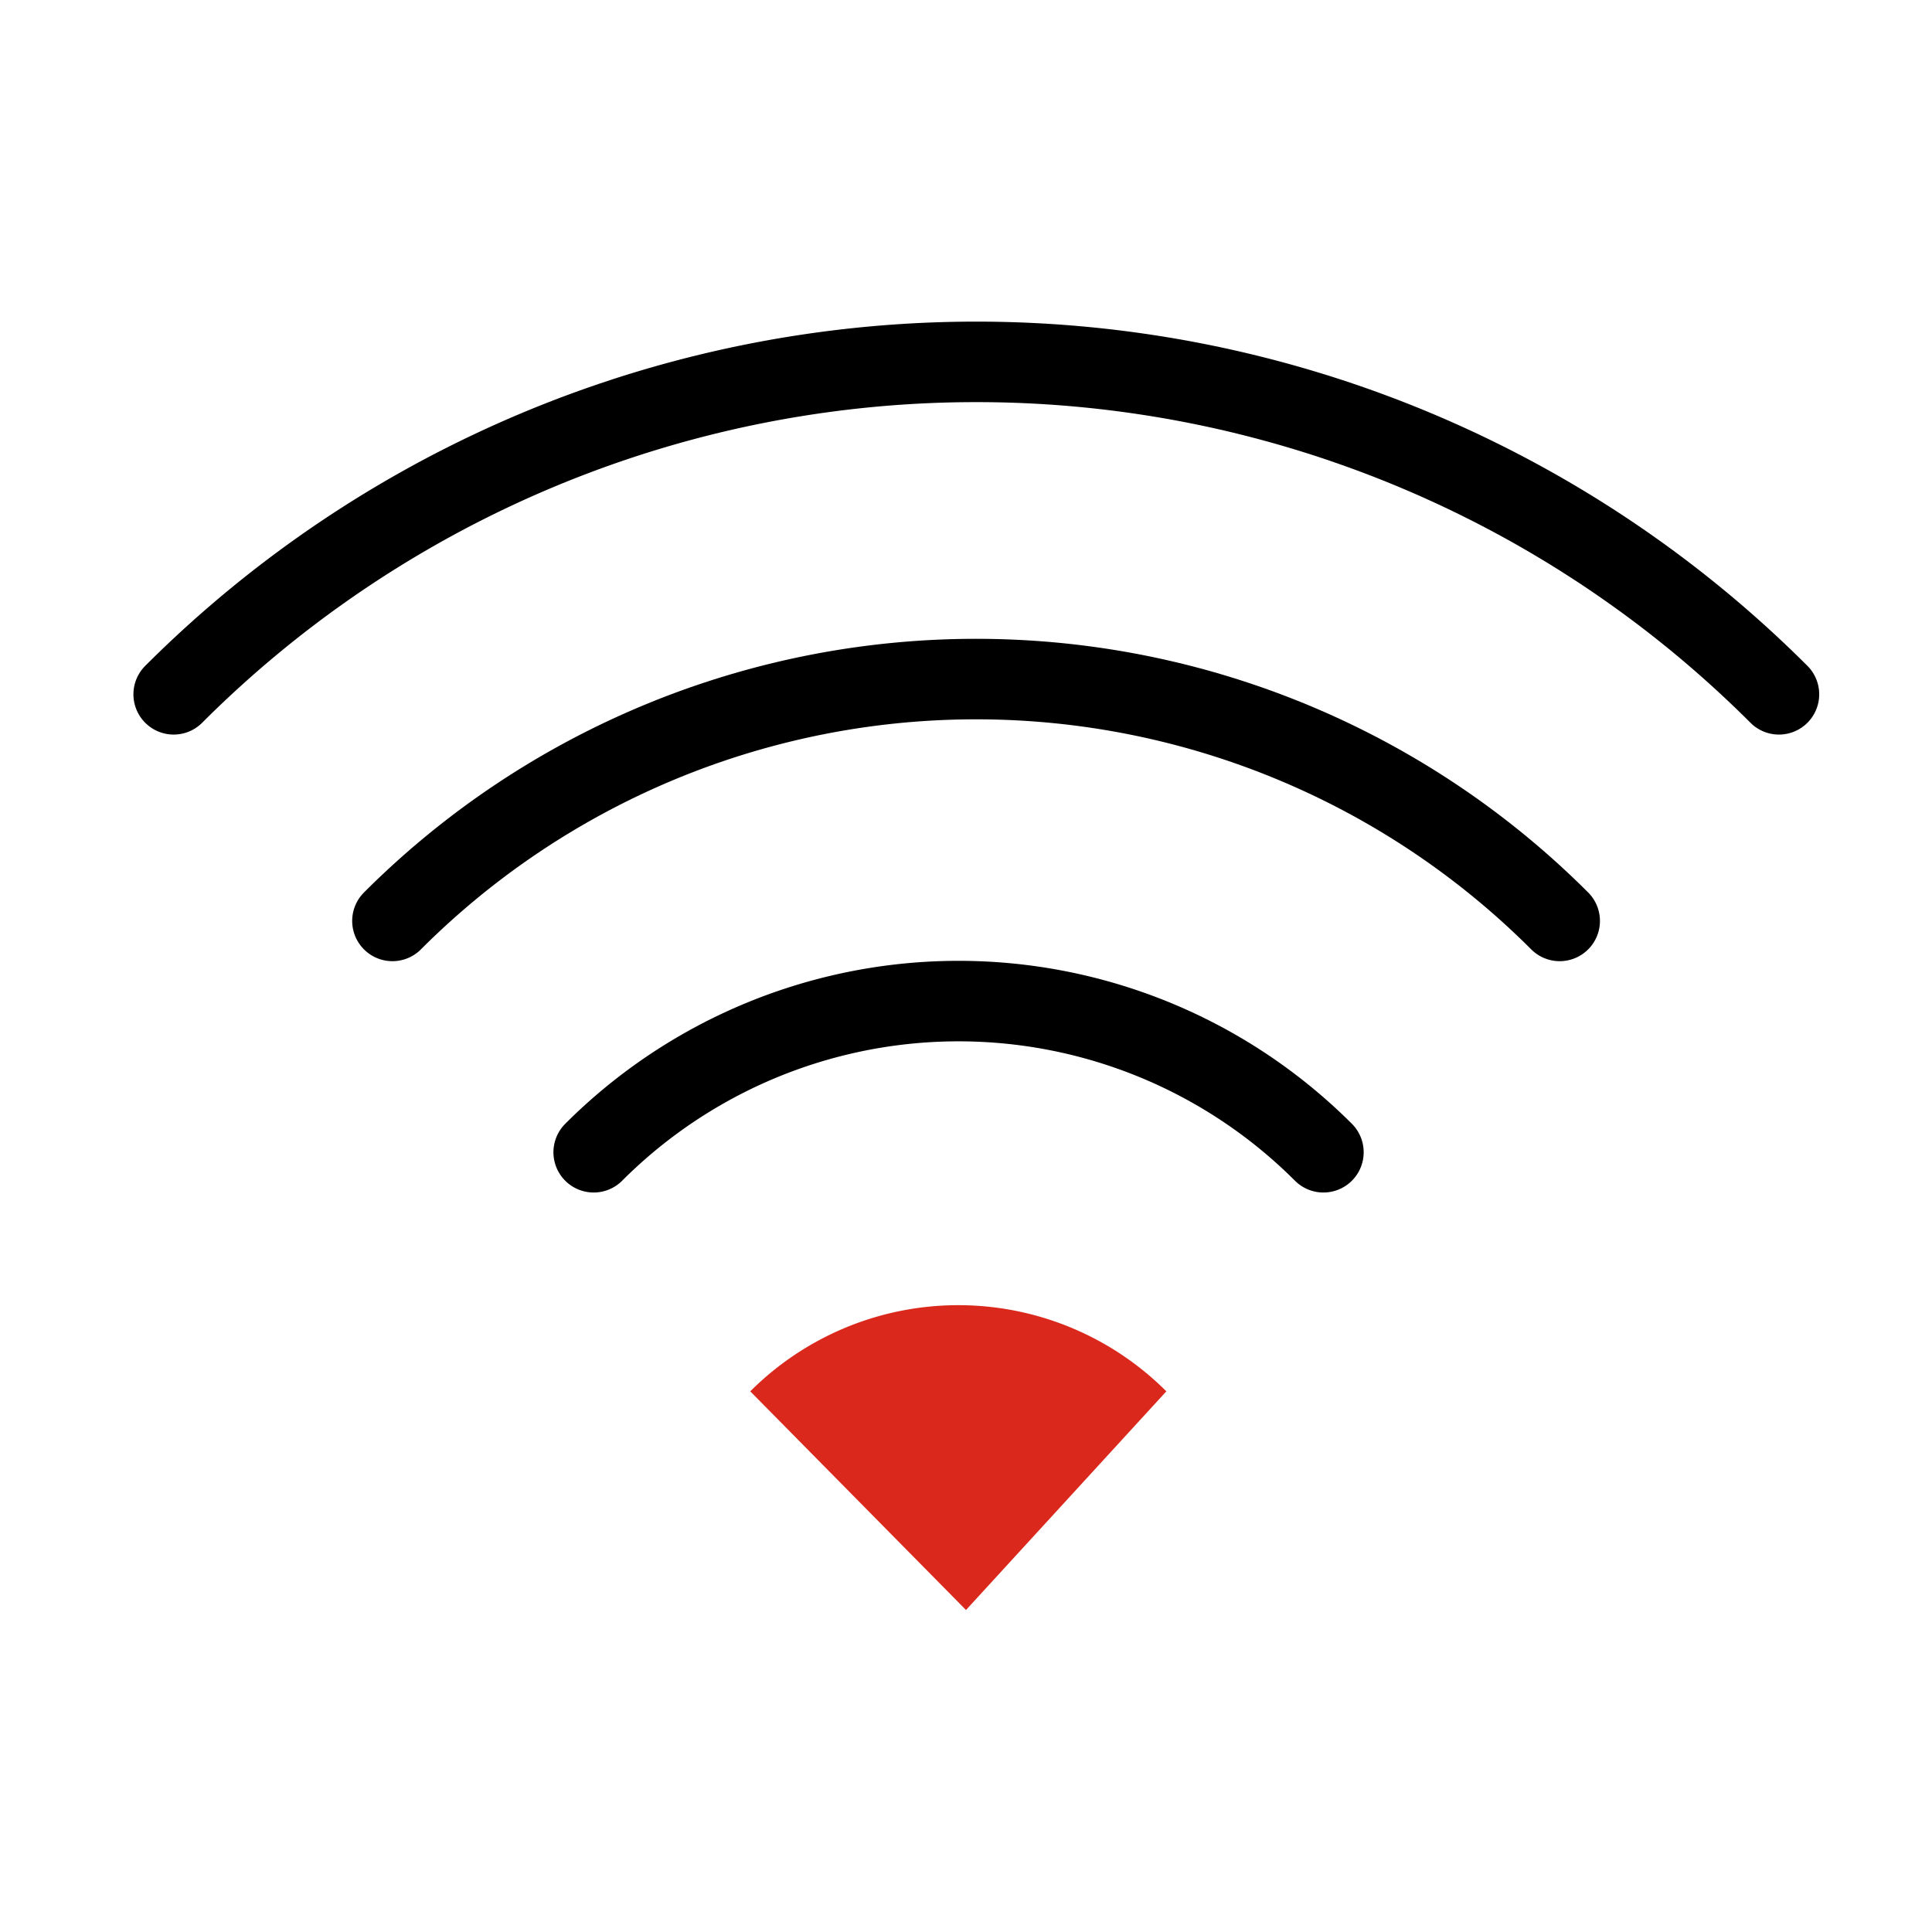
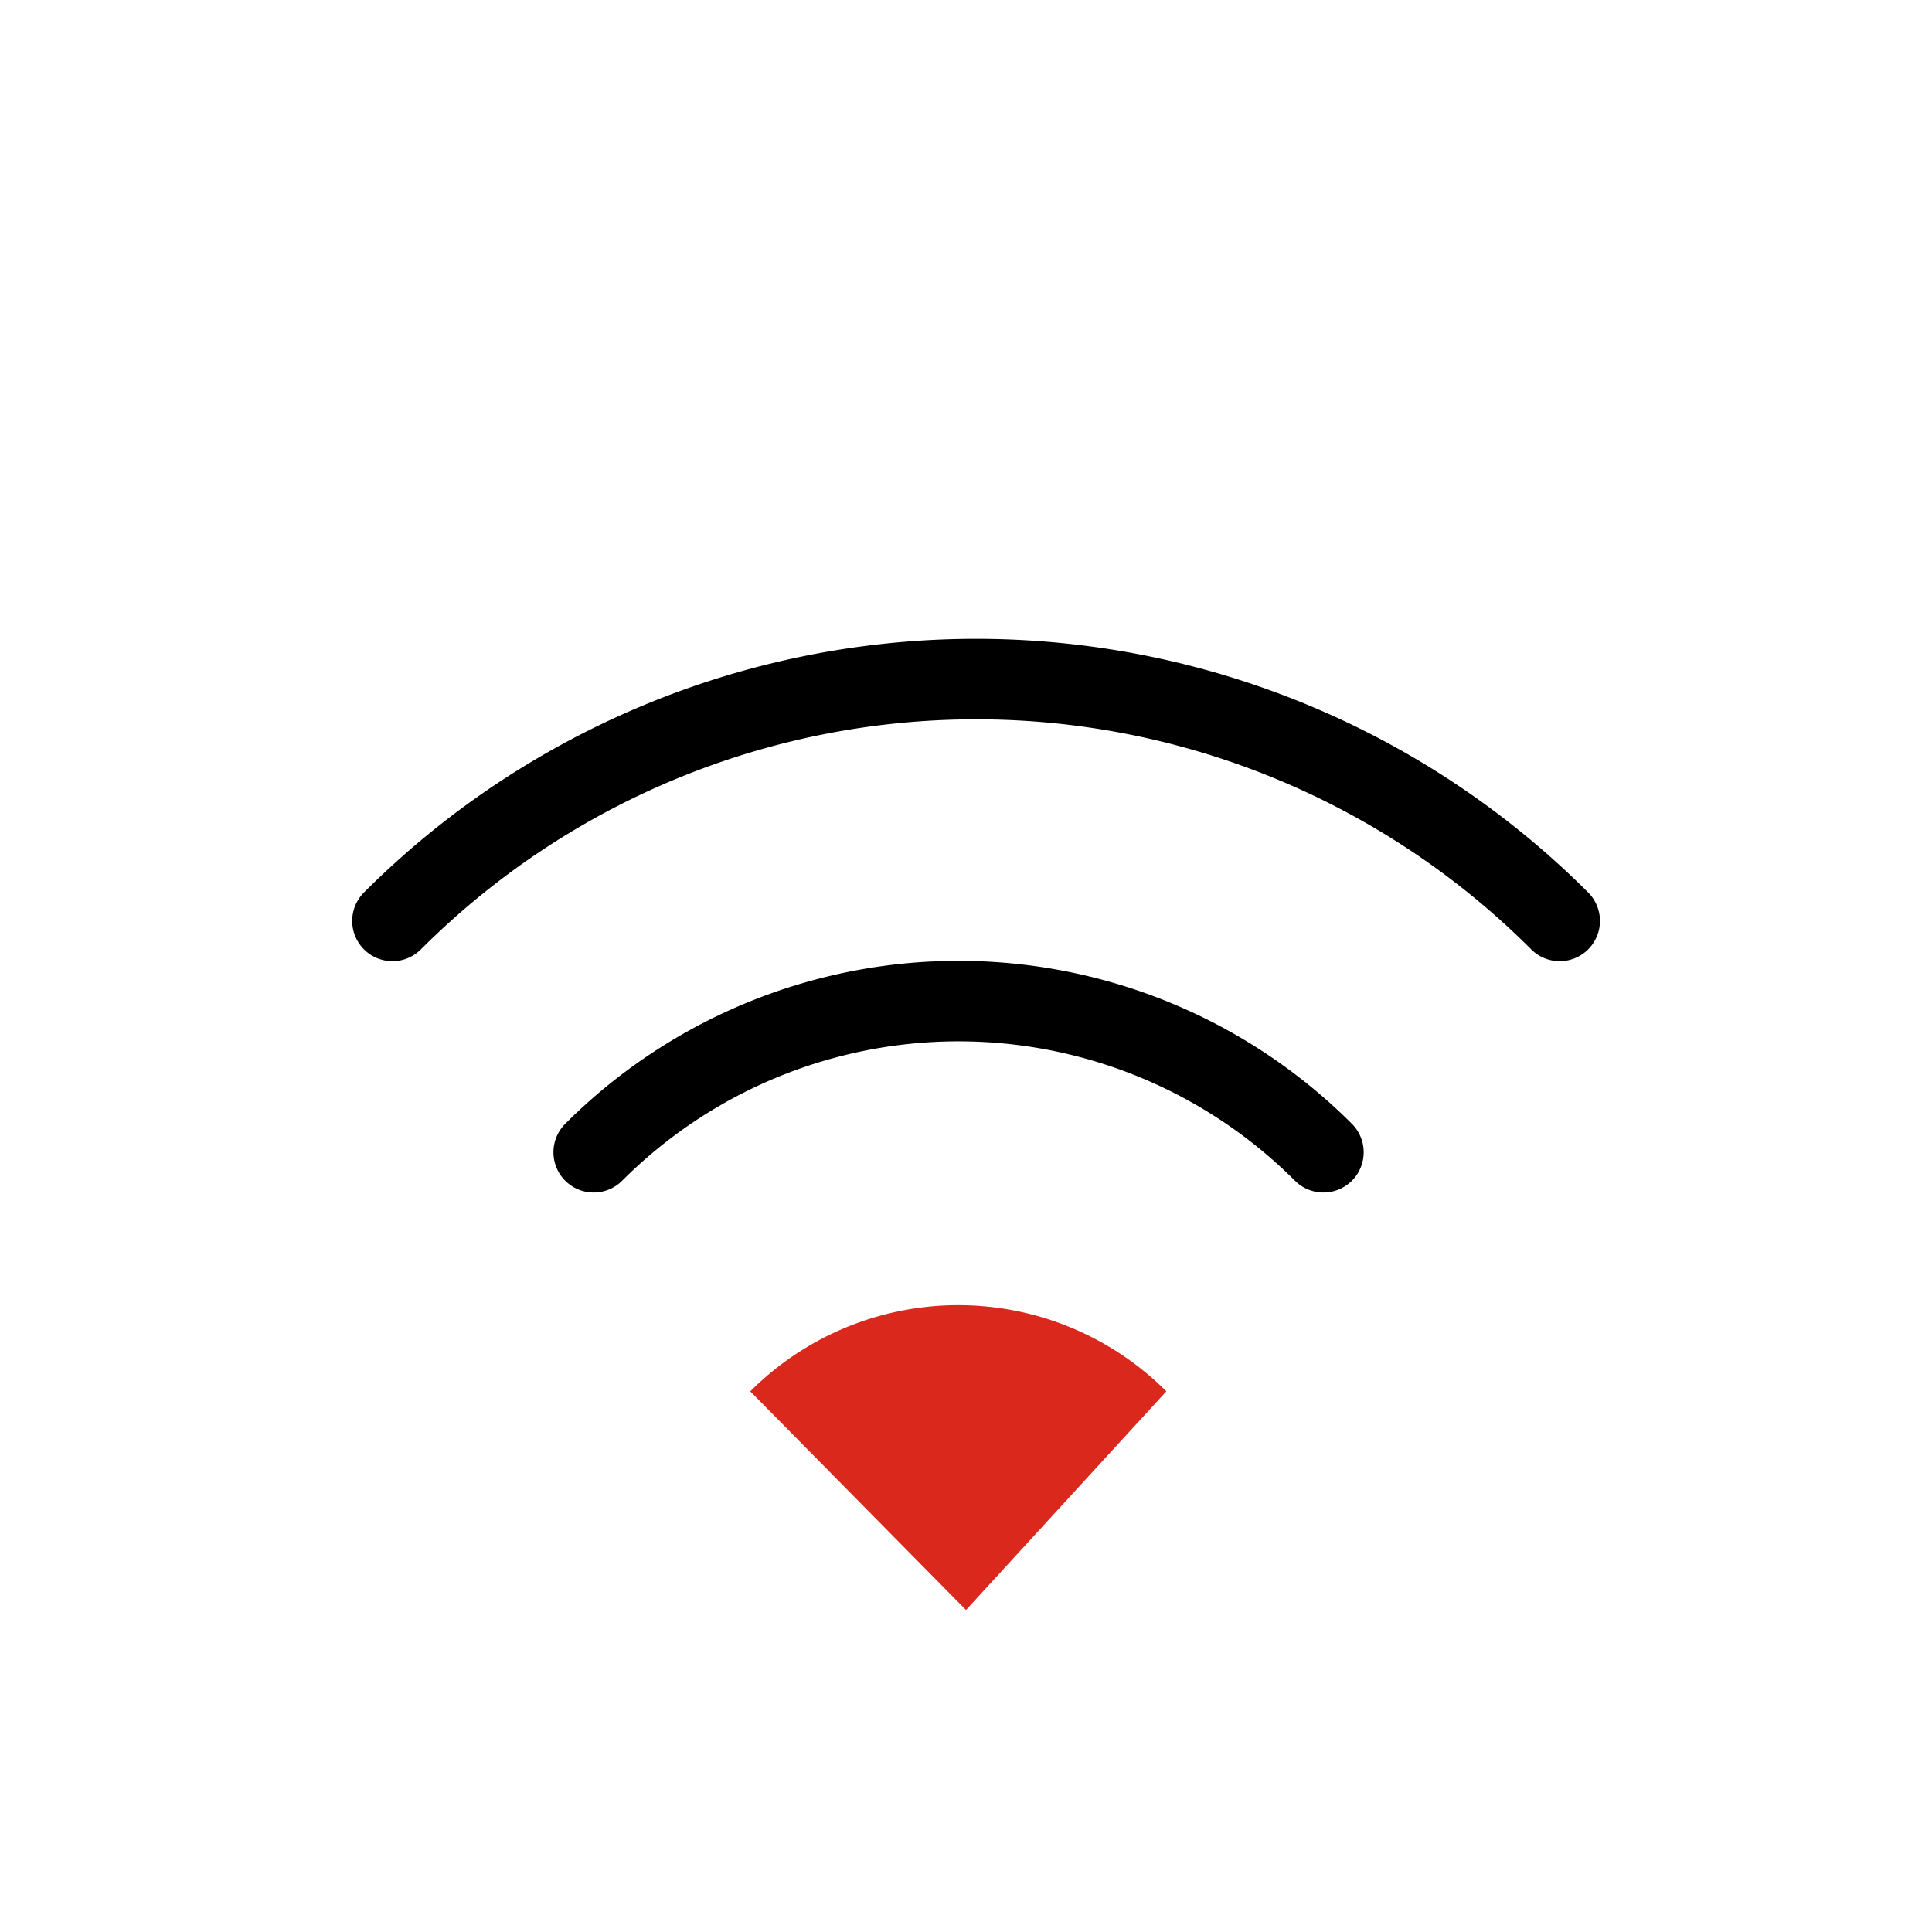
<svg xmlns="http://www.w3.org/2000/svg" id="_2_color_stroke_original_copy" data-name="2 color stroke original copy" viewBox="0 0 192 192">
  <defs>
    <style>.cls-1,.cls-2{fill:none;stroke:#000;stroke-linecap:round;stroke-width:8px;}.cls-1{stroke-linejoin:round;}.cls-2{stroke-miterlimit:10;}.cls-3{fill:#da291c;}</style>
  </defs>
  <path class="cls-1" d="M59,114.51a51.27,51.27,0,0,1,72.52,0" />
-   <path class="cls-2" d="M17.26,69a112.81,112.81,0,0,1,159.53,0" />
  <path class="cls-2" d="M39,91.52a82,82,0,0,1,116,0" />
  <path class="cls-3" d="M96,160l19.91-21.73a29.24,29.24,0,0,0-41.35,0Z" />
</svg>